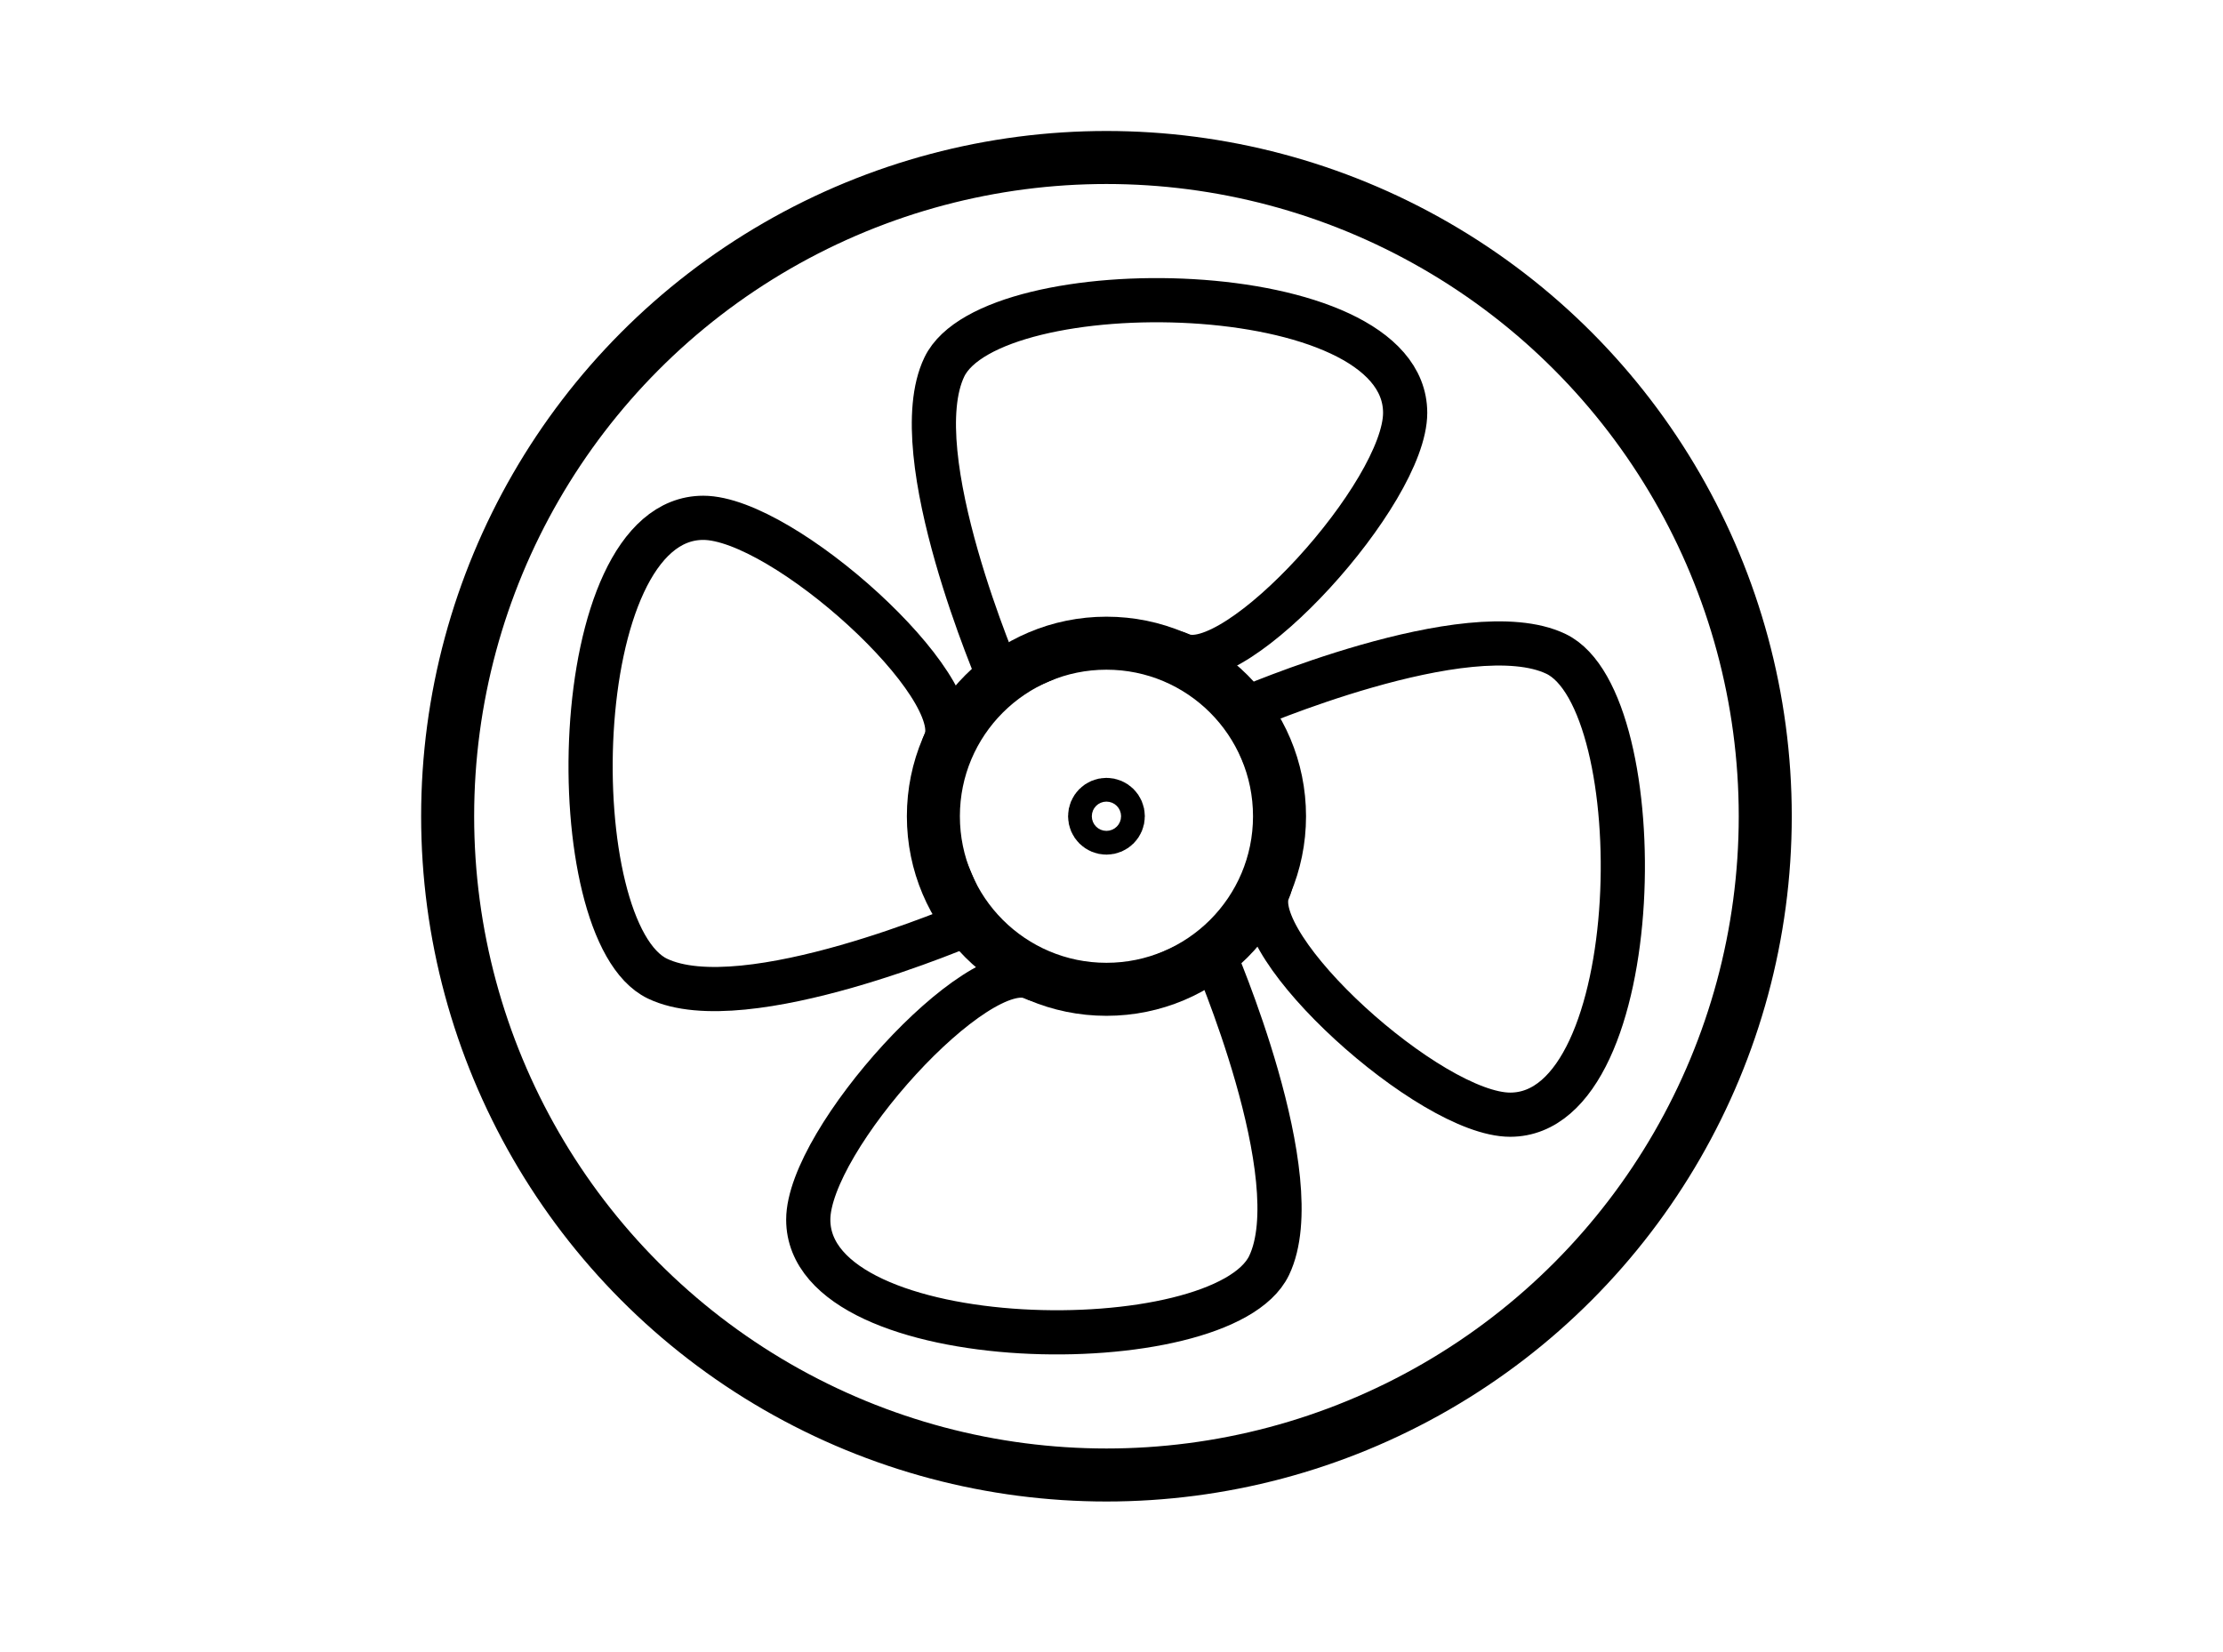
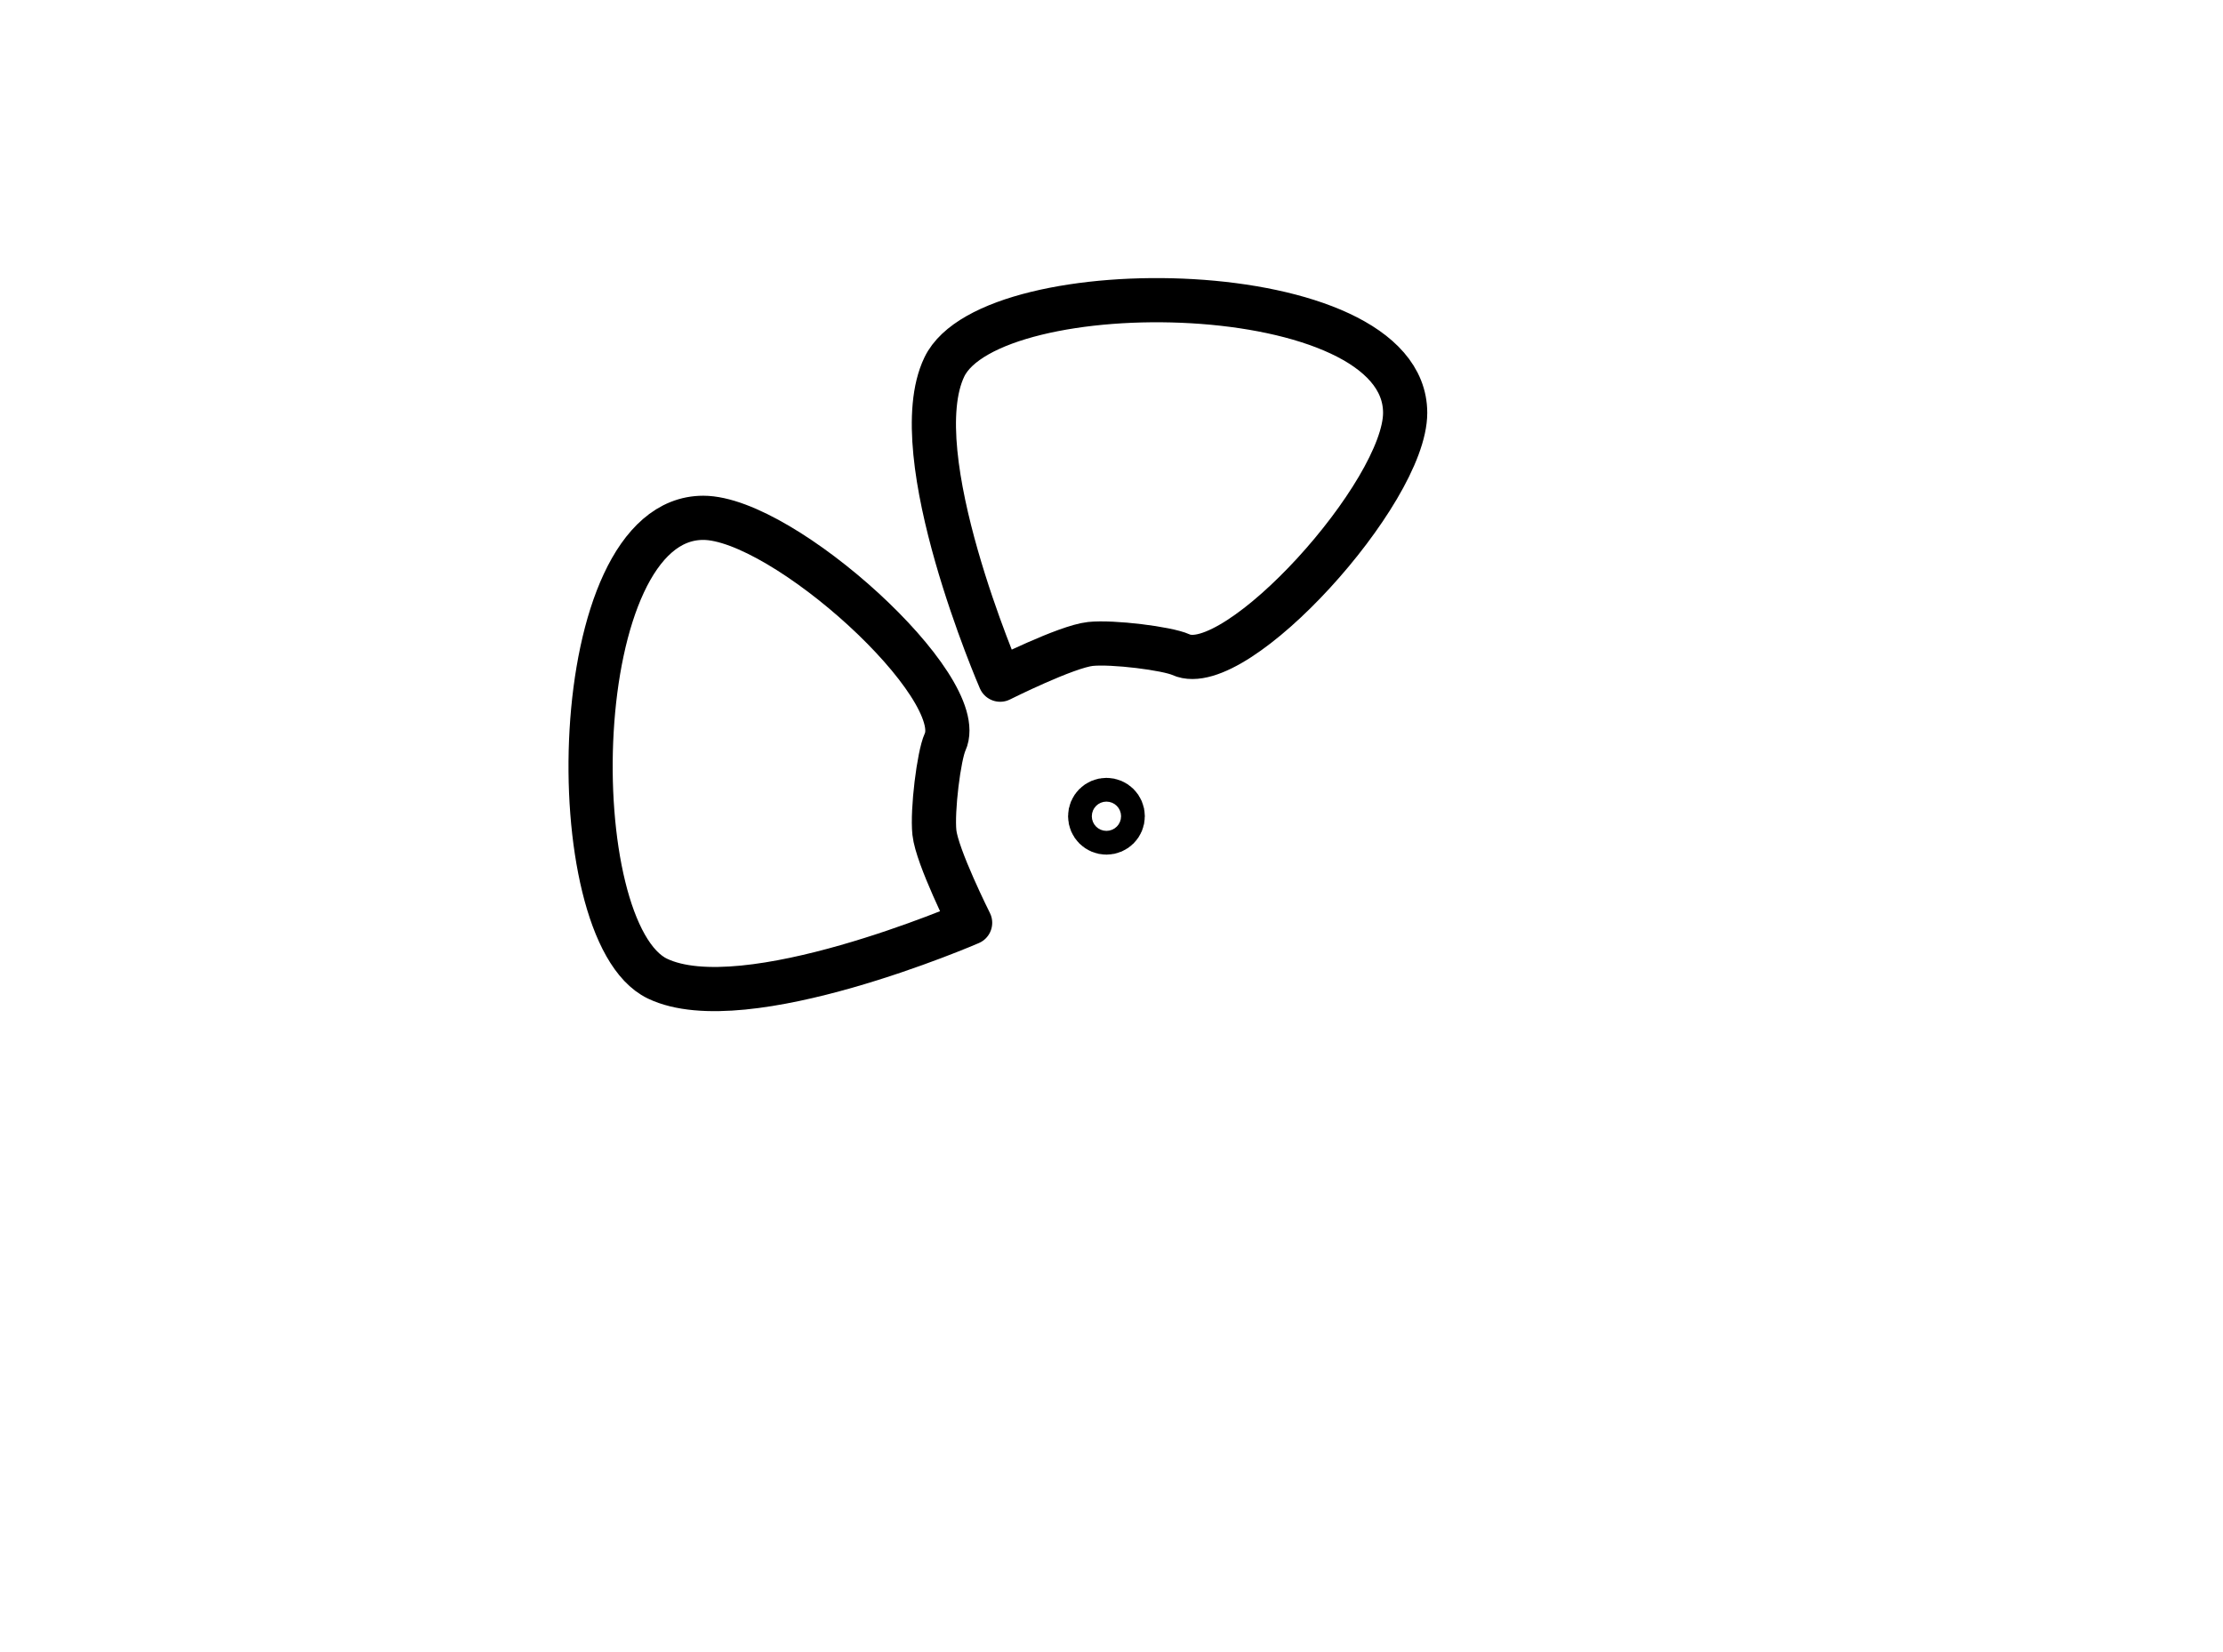
<svg xmlns="http://www.w3.org/2000/svg" id="_レイヤー_8" data-name="レイヤー_8" width="187" height="139" version="1.1" viewBox="0 0 187 139">
  <defs>
    <style>
      .st0 {
        stroke-width: 3.717px;
      }

      .st0, .st1 {
        fill: none;
        stroke: #000;
        stroke-linecap: round;
        stroke-linejoin: round;
      }

      .st1 {
        stroke-width: 4.46px;
      }
    </style>
  </defs>
-   <circle class="st1" cx="93.075" cy="68.669" r="55.419" />
-   <circle class="st1" cx="93.075" cy="68.669" r="14.559" />
  <circle class="st1" cx="93.075" cy="68.669" r=".999" />
  <path class="st0" d="M99.338,55.074c-1.153-.525-5.756-1.097-7.612-.9-2.03.215-7.591,3.005-7.591,3.005,0,0-8.224-18.958-4.697-26.304,3.958-8.244,38.761-7.8,38.765,3.854.002,6.717-14.24,22.45-18.865,20.345Z" />
-   <path class="st0" d="M86.856,82.265c1.153.525,5.756,1.097,7.612.9,2.03-.215,7.591-3.005,7.591-3.005,0,0,8.224,18.958,4.697,26.304-3.958,8.244-38.761,7.8-38.765-3.854-.002-6.717,14.24-22.45,18.865-20.345Z" />
  <path class="st0" d="M79.502,62.428c-.525,1.153-1.097,5.756-.9,7.612.215,2.03,3.005,7.591,3.005,7.591,0,0-18.958,8.224-26.304,4.697-8.244-3.958-7.8-38.761,3.854-38.765,6.717-.002,22.45,14.24,20.345,18.865Z" />
-   <path class="st0" d="M106.693,74.911c.525-1.153,1.097-5.756.9-7.612-.215-2.03-3.005-7.591-3.005-7.591,0,0,18.958-8.224,26.304-4.697,8.244,3.958,7.8,38.761-3.854,38.765-6.717.002-22.45-14.24-20.345-18.865Z" />
</svg>